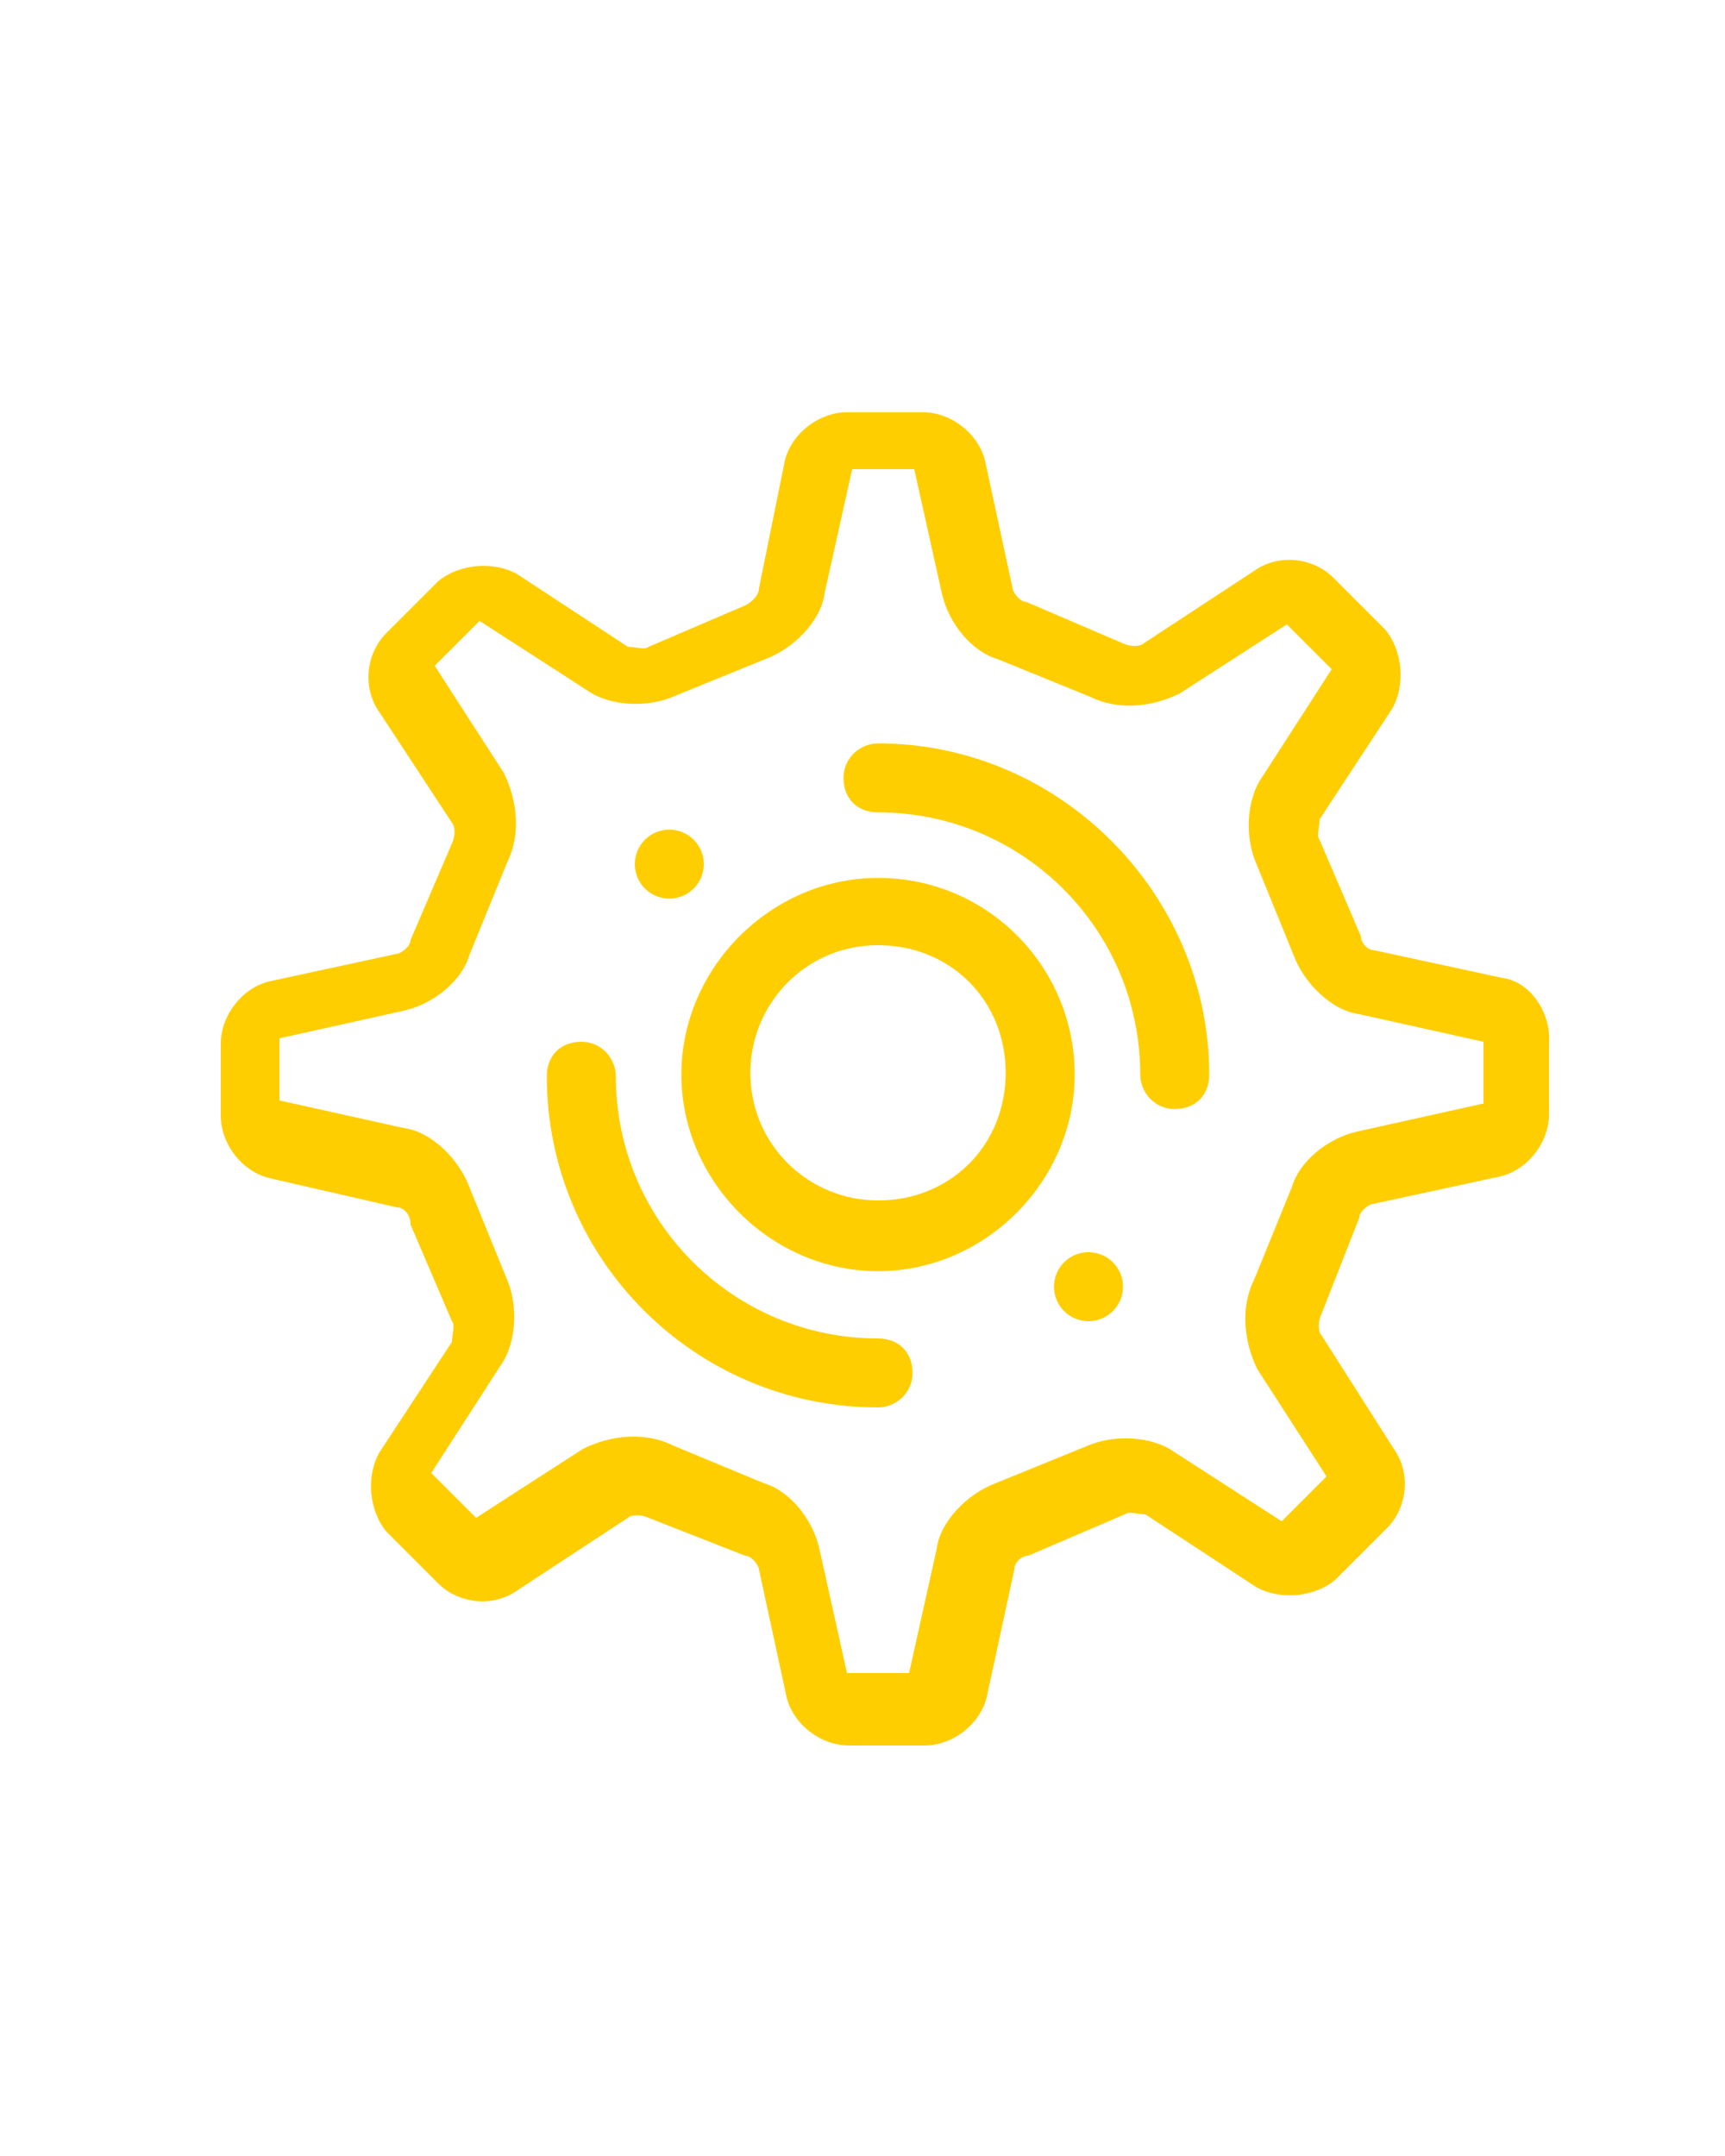
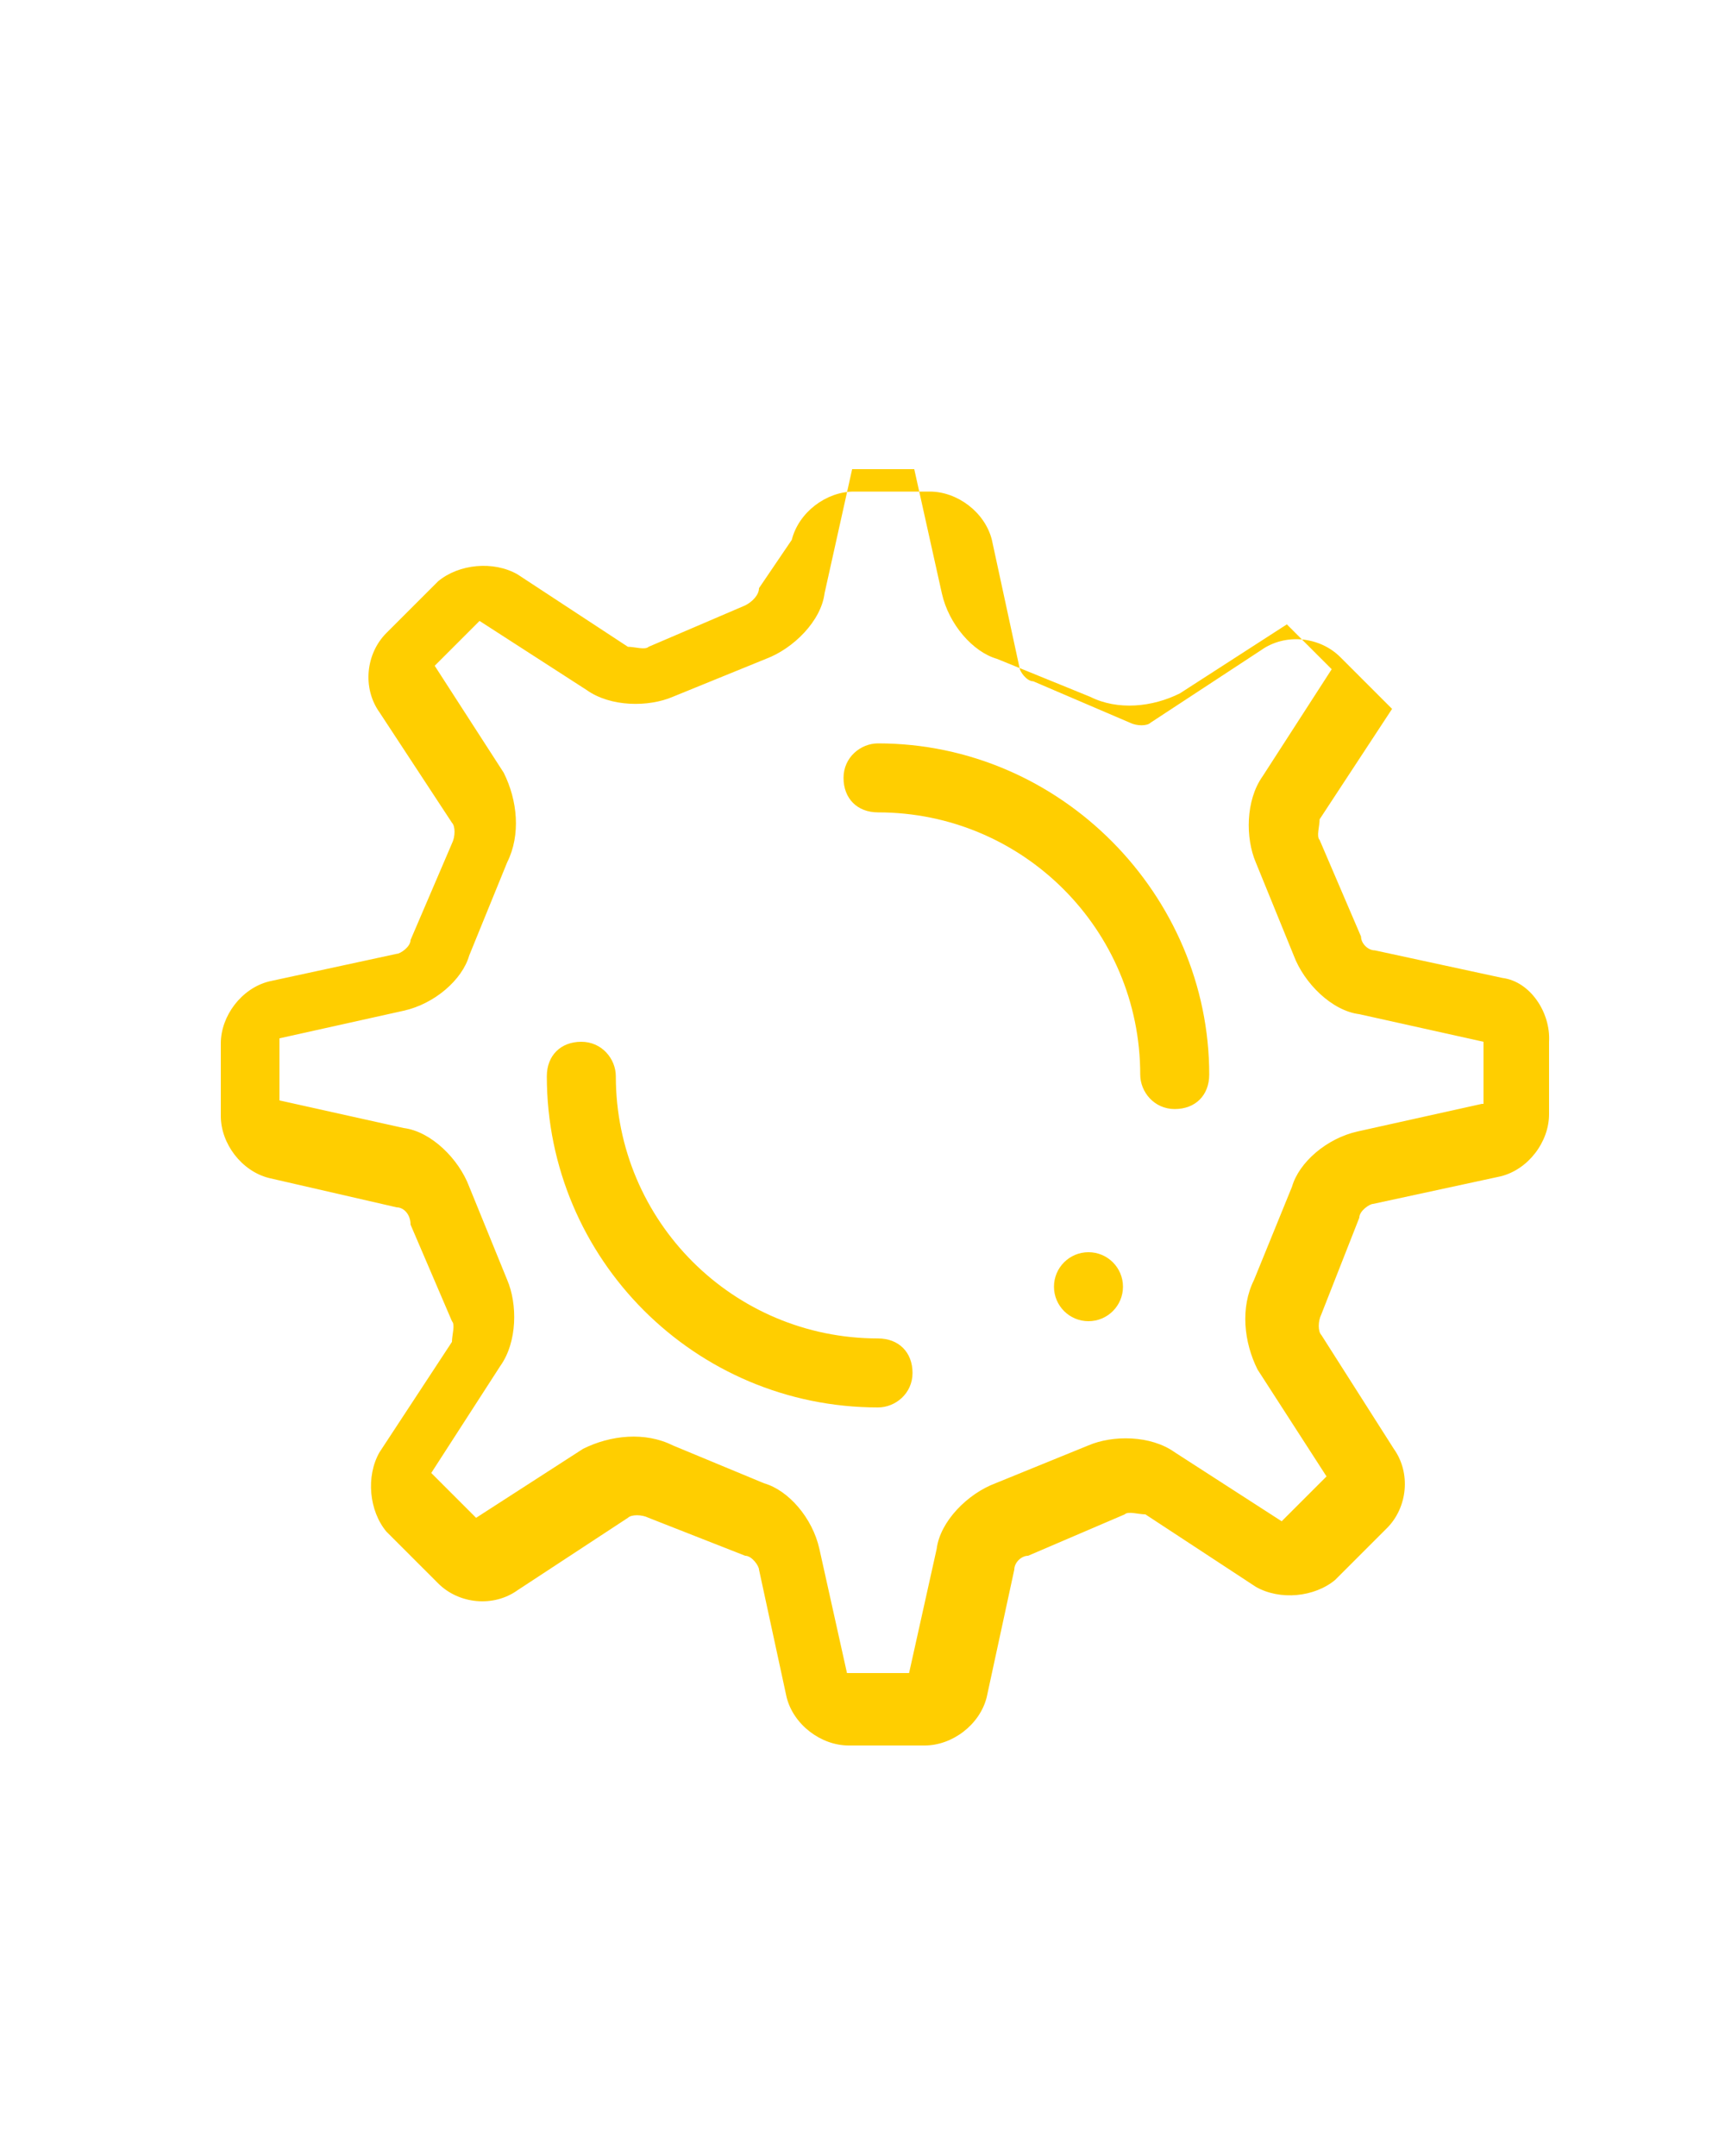
<svg xmlns="http://www.w3.org/2000/svg" version="1.1" id="Слой_1" x="0px" y="0px" viewBox="0 0 100 125" style="enable-background:new 0 0 100 125;" xml:space="preserve">
  <style type="text/css">
	.st0{fill:#FFCE00;}
</style>
  <g>
-     <path class="st0" d="M87.1,56.7l-7.4-1.6c-0.4,0-0.8-0.4-0.8-0.8l-2.4-5.6c-0.2-0.2,0-0.8,0-1.2l4.2-6.4c0.8-1.4,0.6-3.4-0.4-4.6   l-3-3c-1.2-1.2-3.2-1.4-4.6-0.4l-6.4,4.2c-0.2,0.2-0.8,0.2-1.2,0l-5.6-2.4c-0.4,0-0.8-0.6-0.8-0.8l-1.6-7.4c-0.4-1.6-2-2.8-3.6-2.8   h-2.2h-2.2c-1.6,0-3.2,1.2-3.6,2.8L44,34.1c0,0.4-0.4,0.8-0.8,1l-5.6,2.4c-0.2,0.2-0.8,0-1.2,0L30,33.3c-1.4-0.8-3.4-0.6-4.6,0.4   l-3,3c-1.2,1.2-1.4,3.2-0.4,4.6l4.2,6.4c0.2,0.2,0.2,0.8,0,1.2l-2.4,5.6c0,0.4-0.6,0.8-0.8,0.8l-7.4,1.6c-1.6,0.4-2.8,2-2.8,3.6   v4.2c0,1.6,1.2,3.2,2.8,3.6L23,70c0.4,0,0.8,0.4,0.8,1l2.4,5.6c0.2,0.2,0,0.8,0,1.2L22,84.2c-0.8,1.4-0.6,3.4,0.4,4.6l3,3   c1.2,1.2,3.2,1.4,4.6,0.4l6.4-4.2c0.2-0.2,0.8-0.2,1.2,0l5.6,2.2c0.4,0,0.8,0.6,0.8,0.8l1.6,7.4c0.4,1.6,2,2.8,3.6,2.8h2.2h2.2   c1.6,0,3.2-1.2,3.6-2.8l1.6-7.4c0-0.4,0.4-0.8,0.8-0.8l5.6-2.4c0.2-0.2,0.8,0,1.2,0l6.4,4.2c1.4,0.8,3.4,0.6,4.6-0.4l3-3   c1.2-1.2,1.4-3.2,0.4-4.6l-4.2-6.6c-0.2-0.2-0.2-0.8,0-1.2l2.2-5.6c0-0.4,0.6-0.8,0.8-0.8l7.4-1.6c1.6-0.4,2.8-2,2.8-3.6v-4.2   C89.9,58.7,88.7,56.9,87.1,56.7z M52.7,97.8v-0.2V97.8z M85.9,64l-7.2,1.6c-1.8,0.4-3.4,1.8-3.8,3.2l-2.2,5.4   c-0.8,1.6-0.6,3.6,0.2,5.2l4,6.2l-2.6,2.6l-6.2-4c-1.4-1-3.6-1-5-0.4L57.7,86c-1.6,0.6-3.2,2.2-3.4,3.8L52.7,97h-3.6l-1.6-7.2   c-0.4-1.8-1.8-3.4-3.2-3.8L39,83.8c-1.6-0.8-3.6-0.6-5.2,0.2l-6.2,4L25,85.4l4-6.2c1-1.4,1-3.6,0.4-5l-2.2-5.4   c-0.6-1.6-2.2-3.2-3.8-3.4l-7.2-1.6v-3.6l7.2-1.6c1.8-0.4,3.4-1.8,3.8-3.2l2.2-5.4c0.8-1.6,0.6-3.6-0.2-5.2l-4-6.2l2.6-2.6l6.2,4   c1.4,1,3.6,1,5,0.4l5.4-2.2c1.6-0.6,3.2-2.2,3.4-3.8l1.6-7.2h3.6l1.6,7.2c0.4,1.8,1.8,3.4,3.2,3.8l5.4,2.2c1.6,0.8,3.6,0.6,5.2-0.2   l6.2-4l2.6,2.6l-4,6.2c-1,1.4-1,3.6-0.4,5l2.2,5.4c0.6,1.6,2.2,3.2,3.8,3.4l7.2,1.6V64z" />
-     <path class="st0" d="M50.9,50.9c-6.2,0-11.4,5.2-11.4,11.4c0,6.2,5.2,11.4,11.4,11.4s11.4-5.2,11.4-11.4   C62.3,56.1,57.3,50.9,50.9,50.9z M50.9,69.6c-4,0-7.4-3.2-7.4-7.4c0-4,3.2-7.4,7.4-7.4s7.4,3.2,7.4,7.4S55.1,69.6,50.9,69.6z" />
+     <path class="st0" d="M87.1,56.7l-7.4-1.6c-0.4,0-0.8-0.4-0.8-0.8l-2.4-5.6c-0.2-0.2,0-0.8,0-1.2l4.2-6.4l-3-3c-1.2-1.2-3.2-1.4-4.6-0.4l-6.4,4.2c-0.2,0.2-0.8,0.2-1.2,0l-5.6-2.4c-0.4,0-0.8-0.6-0.8-0.8l-1.6-7.4c-0.4-1.6-2-2.8-3.6-2.8   h-2.2h-2.2c-1.6,0-3.2,1.2-3.6,2.8L44,34.1c0,0.4-0.4,0.8-0.8,1l-5.6,2.4c-0.2,0.2-0.8,0-1.2,0L30,33.3c-1.4-0.8-3.4-0.6-4.6,0.4   l-3,3c-1.2,1.2-1.4,3.2-0.4,4.6l4.2,6.4c0.2,0.2,0.2,0.8,0,1.2l-2.4,5.6c0,0.4-0.6,0.8-0.8,0.8l-7.4,1.6c-1.6,0.4-2.8,2-2.8,3.6   v4.2c0,1.6,1.2,3.2,2.8,3.6L23,70c0.4,0,0.8,0.4,0.8,1l2.4,5.6c0.2,0.2,0,0.8,0,1.2L22,84.2c-0.8,1.4-0.6,3.4,0.4,4.6l3,3   c1.2,1.2,3.2,1.4,4.6,0.4l6.4-4.2c0.2-0.2,0.8-0.2,1.2,0l5.6,2.2c0.4,0,0.8,0.6,0.8,0.8l1.6,7.4c0.4,1.6,2,2.8,3.6,2.8h2.2h2.2   c1.6,0,3.2-1.2,3.6-2.8l1.6-7.4c0-0.4,0.4-0.8,0.8-0.8l5.6-2.4c0.2-0.2,0.8,0,1.2,0l6.4,4.2c1.4,0.8,3.4,0.6,4.6-0.4l3-3   c1.2-1.2,1.4-3.2,0.4-4.6l-4.2-6.6c-0.2-0.2-0.2-0.8,0-1.2l2.2-5.6c0-0.4,0.6-0.8,0.8-0.8l7.4-1.6c1.6-0.4,2.8-2,2.8-3.6v-4.2   C89.9,58.7,88.7,56.9,87.1,56.7z M52.7,97.8v-0.2V97.8z M85.9,64l-7.2,1.6c-1.8,0.4-3.4,1.8-3.8,3.2l-2.2,5.4   c-0.8,1.6-0.6,3.6,0.2,5.2l4,6.2l-2.6,2.6l-6.2-4c-1.4-1-3.6-1-5-0.4L57.7,86c-1.6,0.6-3.2,2.2-3.4,3.8L52.7,97h-3.6l-1.6-7.2   c-0.4-1.8-1.8-3.4-3.2-3.8L39,83.8c-1.6-0.8-3.6-0.6-5.2,0.2l-6.2,4L25,85.4l4-6.2c1-1.4,1-3.6,0.4-5l-2.2-5.4   c-0.6-1.6-2.2-3.2-3.8-3.4l-7.2-1.6v-3.6l7.2-1.6c1.8-0.4,3.4-1.8,3.8-3.2l2.2-5.4c0.8-1.6,0.6-3.6-0.2-5.2l-4-6.2l2.6-2.6l6.2,4   c1.4,1,3.6,1,5,0.4l5.4-2.2c1.6-0.6,3.2-2.2,3.4-3.8l1.6-7.2h3.6l1.6,7.2c0.4,1.8,1.8,3.4,3.2,3.8l5.4,2.2c1.6,0.8,3.6,0.6,5.2-0.2   l6.2-4l2.6,2.6l-4,6.2c-1,1.4-1,3.6-0.4,5l2.2,5.4c0.6,1.6,2.2,3.2,3.8,3.4l7.2,1.6V64z" />
    <path class="st0" d="M50.9,43.1c-1,0-2,0.8-2,2s0.8,2,2,2c8.4,0,15.2,6.8,15.2,15.2c0,1,0.8,2,2,2s2-0.8,2-2   C70.1,51.9,61.5,43.1,50.9,43.1z" />
    <path class="st0" d="M50.9,77.6c-8.4,0-15.2-6.8-15.2-15.2c0-1-0.8-2-2-2s-2,0.8-2,2c0,10.6,8.6,19.2,19.2,19.2c1,0,2-0.8,2-2   S52.1,77.6,50.9,77.6z" />
    <circle class="st0" cx="63.1" cy="74.6" r="2" />
-     <circle class="st0" cx="38.8" cy="50.1" r="2" />
  </g>
</svg>